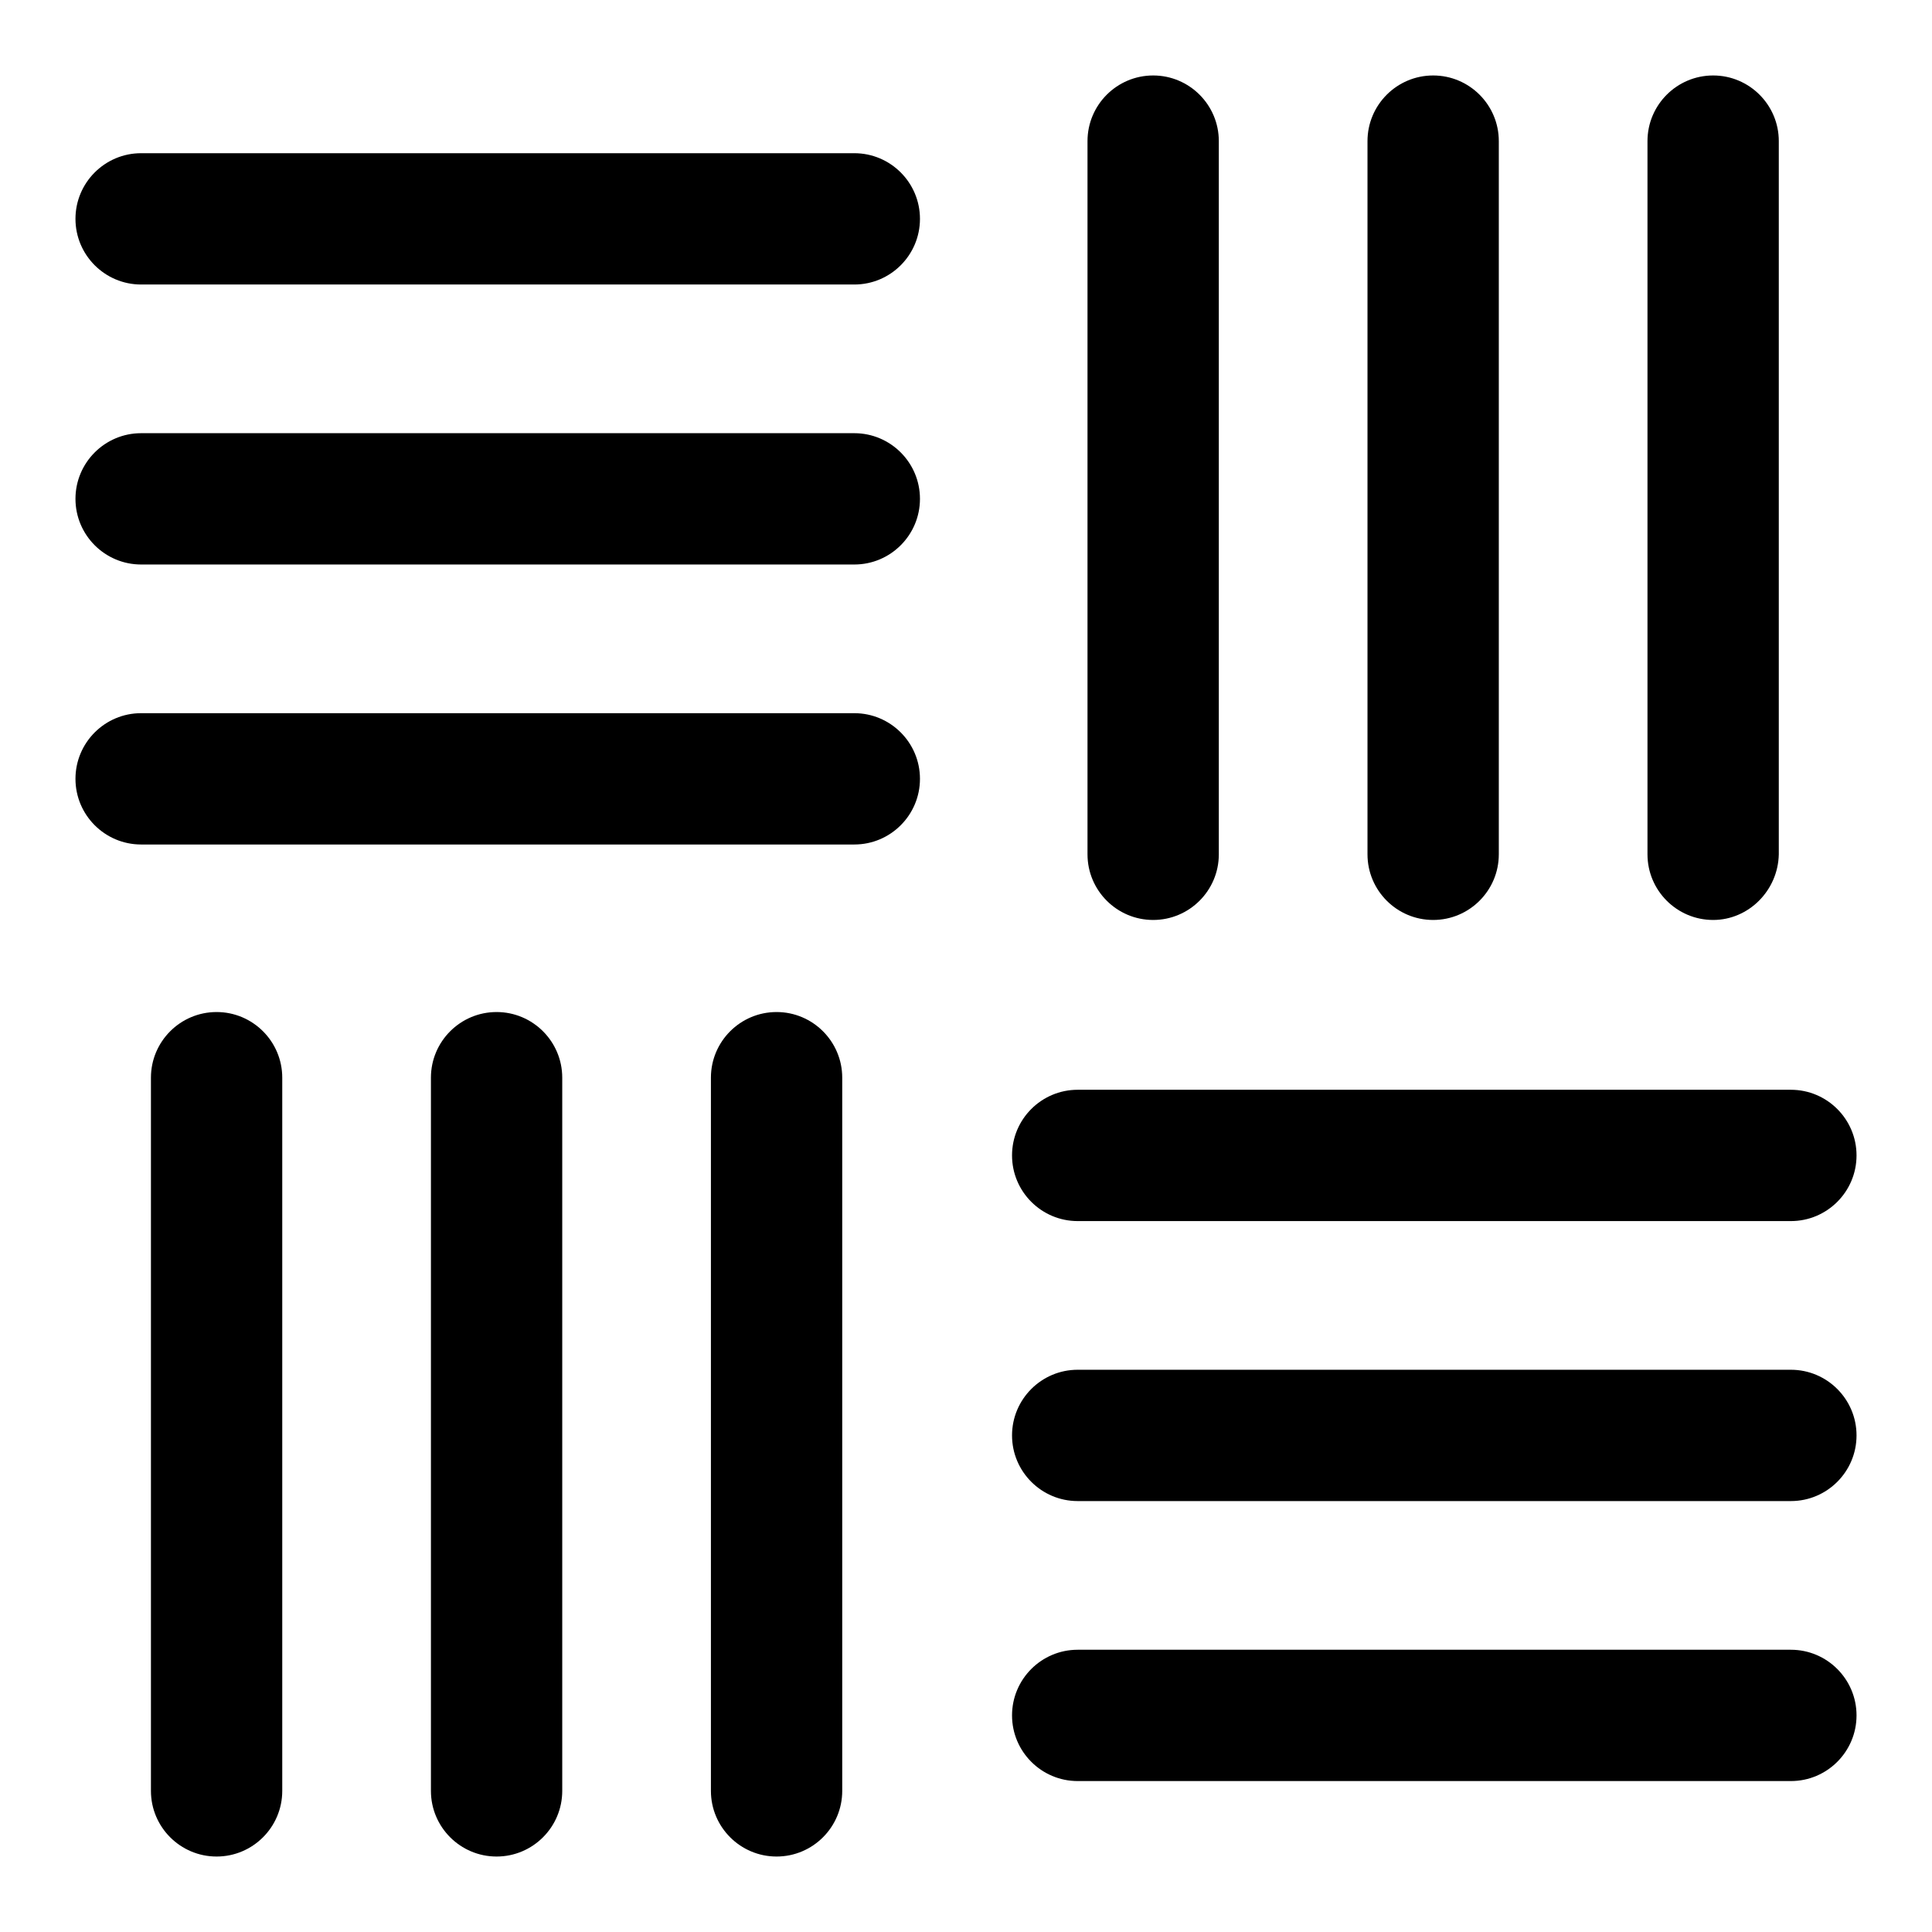
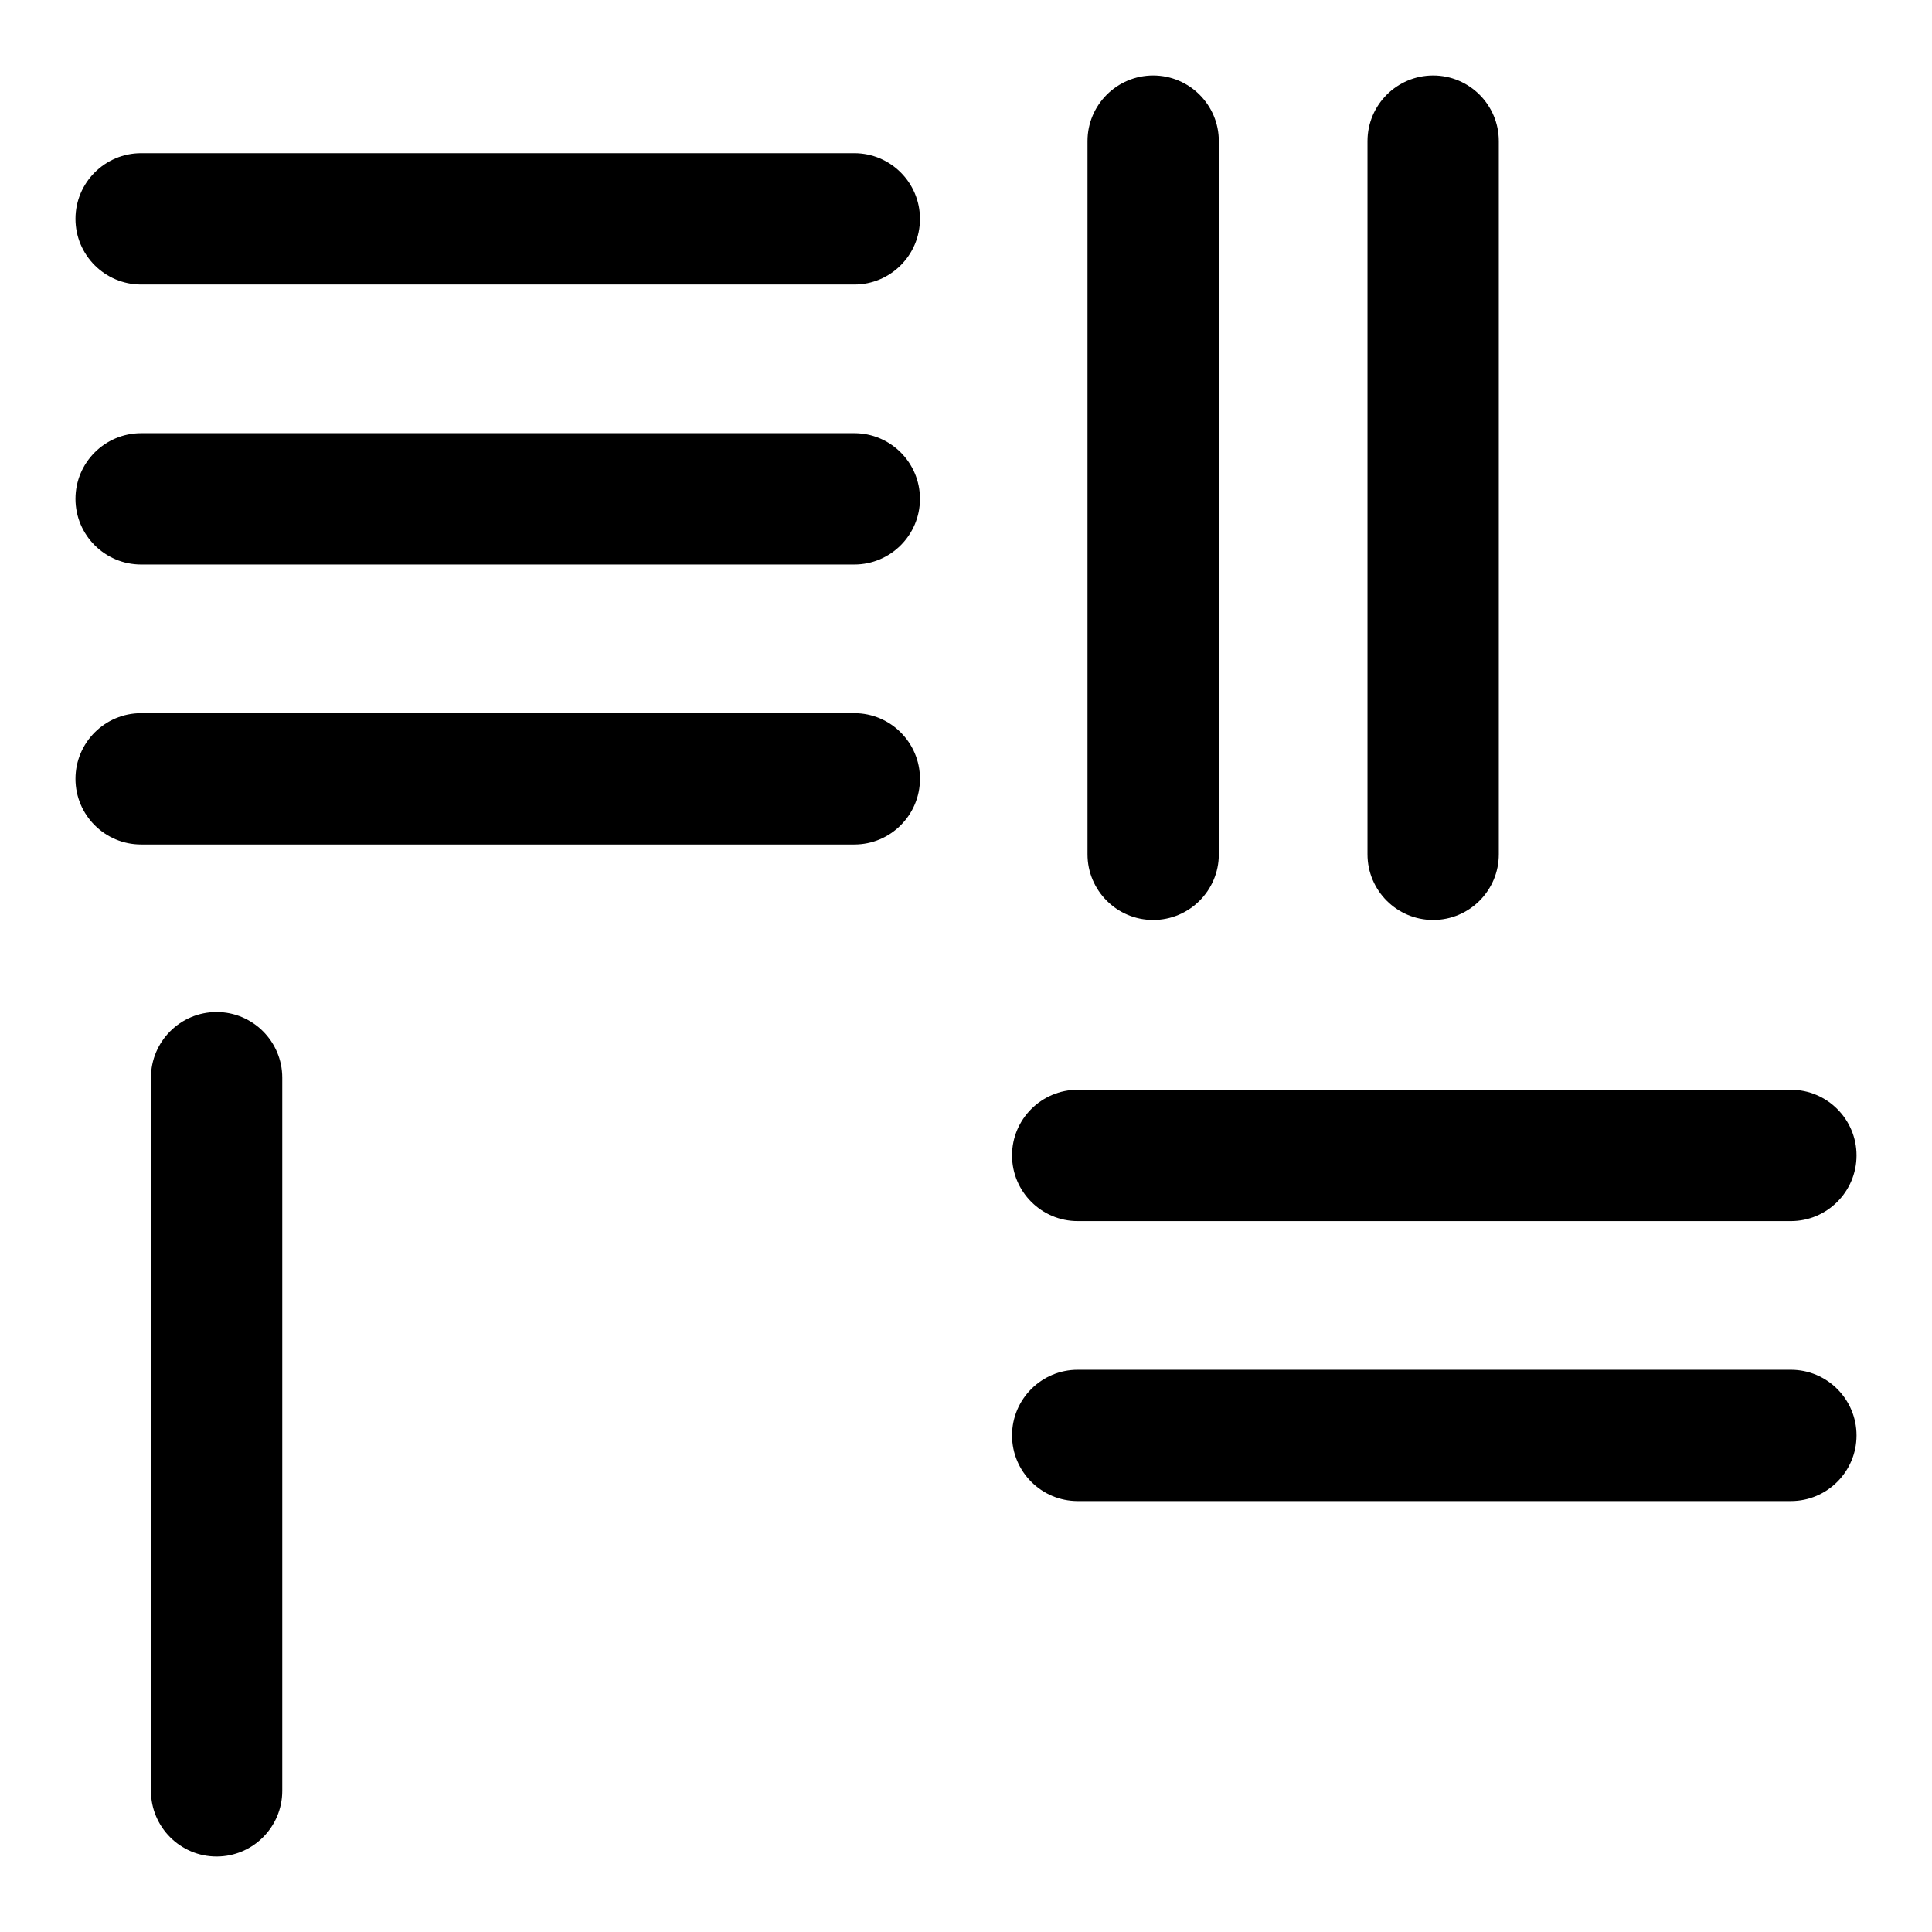
<svg xmlns="http://www.w3.org/2000/svg" version="1.1" x="0px" y="0px" viewBox="0 0 256 256" enable-background="new 0 0 256 256" xml:space="preserve">
  <g>
    <g>
      <path fill="#000000" d="M113.2,37.7H18.7c-4.8,0-8.7-3.9-8.7-8.7c0-4.8,3.9-8.7,8.7-8.7h94.5c4.8,0,8.7,3.9,8.7,8.7C121.9,33.8,118,37.7,113.2,37.7z" />
      <path fill="#000000" d="M113.2,74.8H18.7c-4.8,0-8.7-3.9-8.7-8.7s3.9-8.7,8.7-8.7h94.5c4.8,0,8.7,3.9,8.7,8.7C121.9,70.9,118,74.8,113.2,74.8z" />
      <path fill="#000000" d="M113.2,111.9H18.7c-4.8,0-8.7-3.9-8.7-8.7c0-4.8,3.9-8.7,8.7-8.7h94.5c4.8,0,8.7,3.9,8.7,8.7C121.9,108,118,111.9,113.2,111.9z" />
      <path fill="#000000" d="M237.3,161.8h-94.5c-4.8,0-8.7-3.9-8.7-8.7c0-4.8,3.9-8.7,8.7-8.7h94.5c4.8,0,8.7,3.9,8.7,8.7C246,157.9,242.1,161.8,237.3,161.8z" />
      <path fill="#000000" d="M237.3,198.9h-94.5c-4.8,0-8.7-3.9-8.7-8.7c0-4.8,3.9-8.7,8.7-8.7h94.5c4.8,0,8.7,3.9,8.7,8.7C246,195,242.1,198.9,237.3,198.9z" />
-       <path fill="#000000" d="M237.3,236h-94.5c-4.8,0-8.7-3.9-8.7-8.7s3.9-8.7,8.7-8.7h94.5c4.8,0,8.7,3.9,8.7,8.7S242.1,236,237.3,236z" />
-       <path fill="#000000" d="M227,121.9c-4.8,0-8.7-3.9-8.7-8.7V18.7c0-4.8,3.9-8.7,8.7-8.7c4.8,0,8.7,3.9,8.7,8.7v94.5C235.6,118,231.7,121.9,227,121.9z" />
      <path fill="#000000" d="M189.9,121.9c-4.8,0-8.7-3.9-8.7-8.7V18.7c0-4.8,3.9-8.7,8.7-8.7c4.8,0,8.7,3.9,8.7,8.7v94.5C198.6,118,194.7,121.9,189.9,121.9z" />
      <path fill="#000000" d="M152.8,121.9c-4.8,0-8.7-3.9-8.7-8.7V18.7c0-4.8,3.9-8.7,8.7-8.7c4.8,0,8.7,3.9,8.7,8.7v94.5C161.5,118,157.6,121.9,152.8,121.9z" />
-       <path fill="#000000" d="M102.9,246c-4.8,0-8.7-3.9-8.7-8.7v-94.5c0-4.8,3.9-8.7,8.7-8.7c4.8,0,8.7,3.9,8.7,8.7v94.5C111.6,242.1,107.7,246,102.9,246z" />
-       <path fill="#000000" d="M65.8,246c-4.8,0-8.7-3.9-8.7-8.7v-94.5c0-4.8,3.9-8.7,8.7-8.7s8.7,3.9,8.7,8.7v94.5C74.5,242.1,70.6,246,65.8,246z" />
      <path fill="#000000" d="M28.7,246c-4.8,0-8.7-3.9-8.7-8.7v-94.5c0-4.8,3.9-8.7,8.7-8.7c4.8,0,8.7,3.9,8.7,8.7v94.5C37.4,242.1,33.5,246,28.7,246z" />
    </g>
  </g>
</svg>